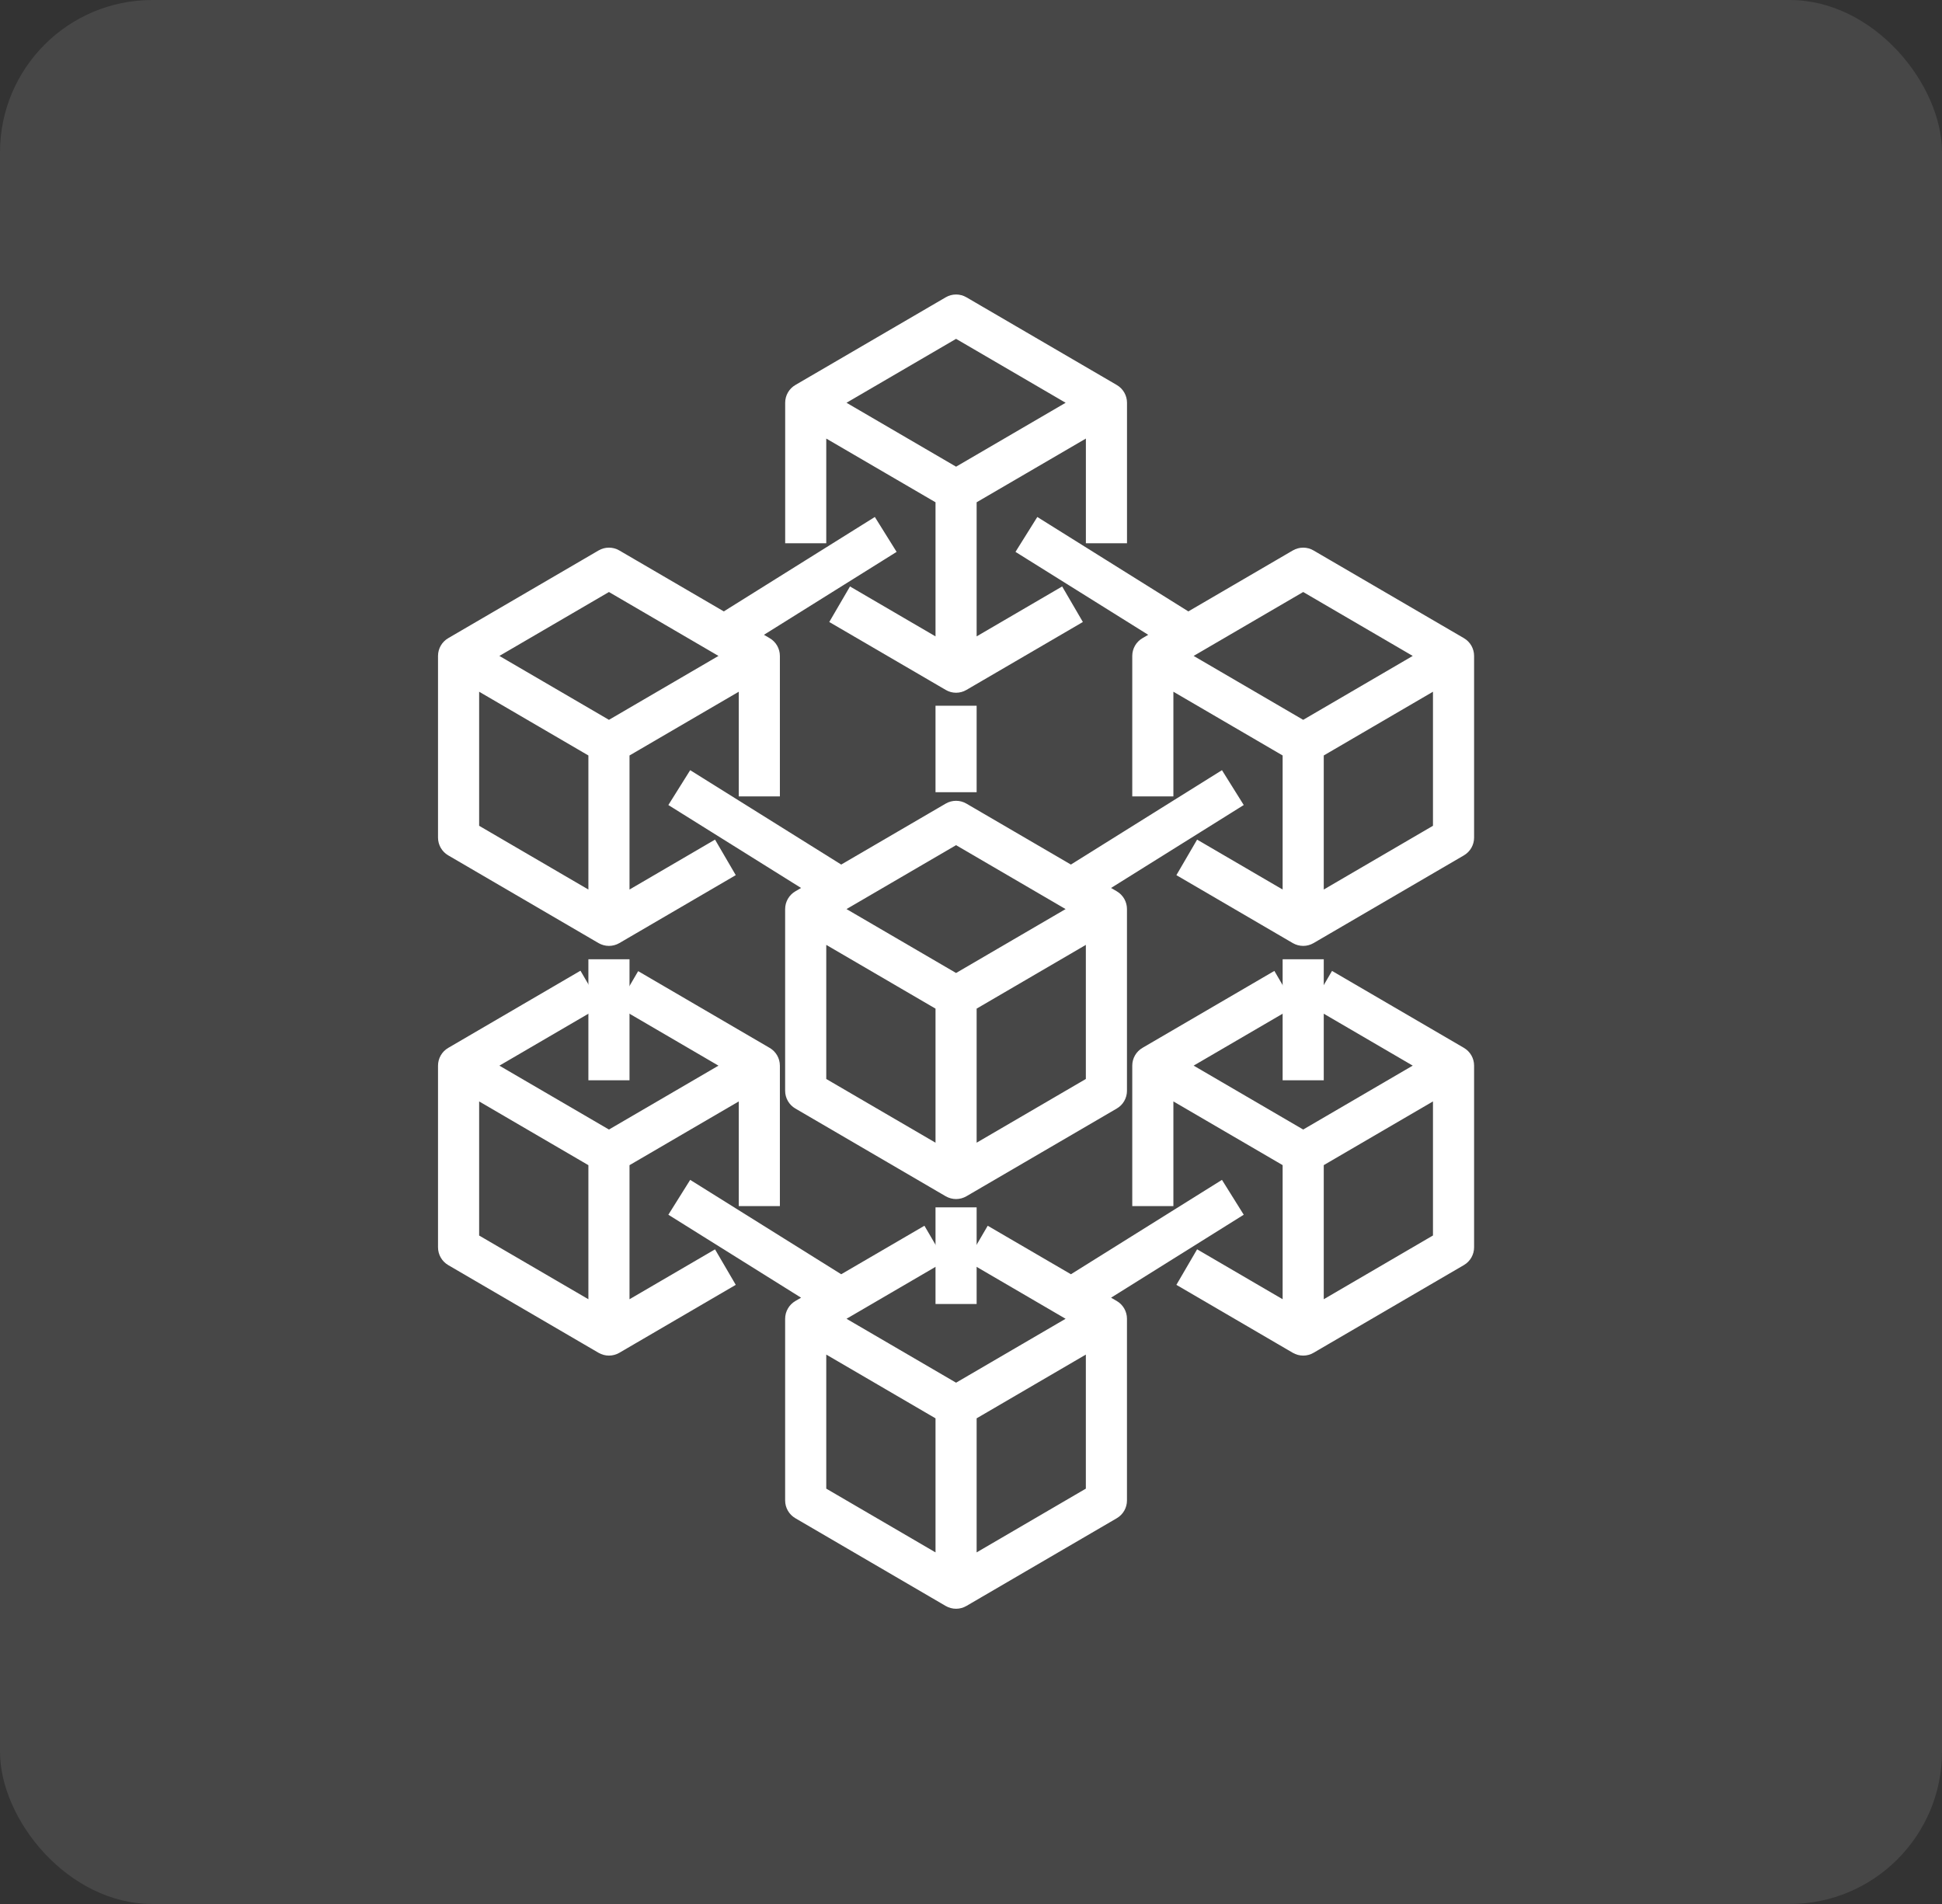
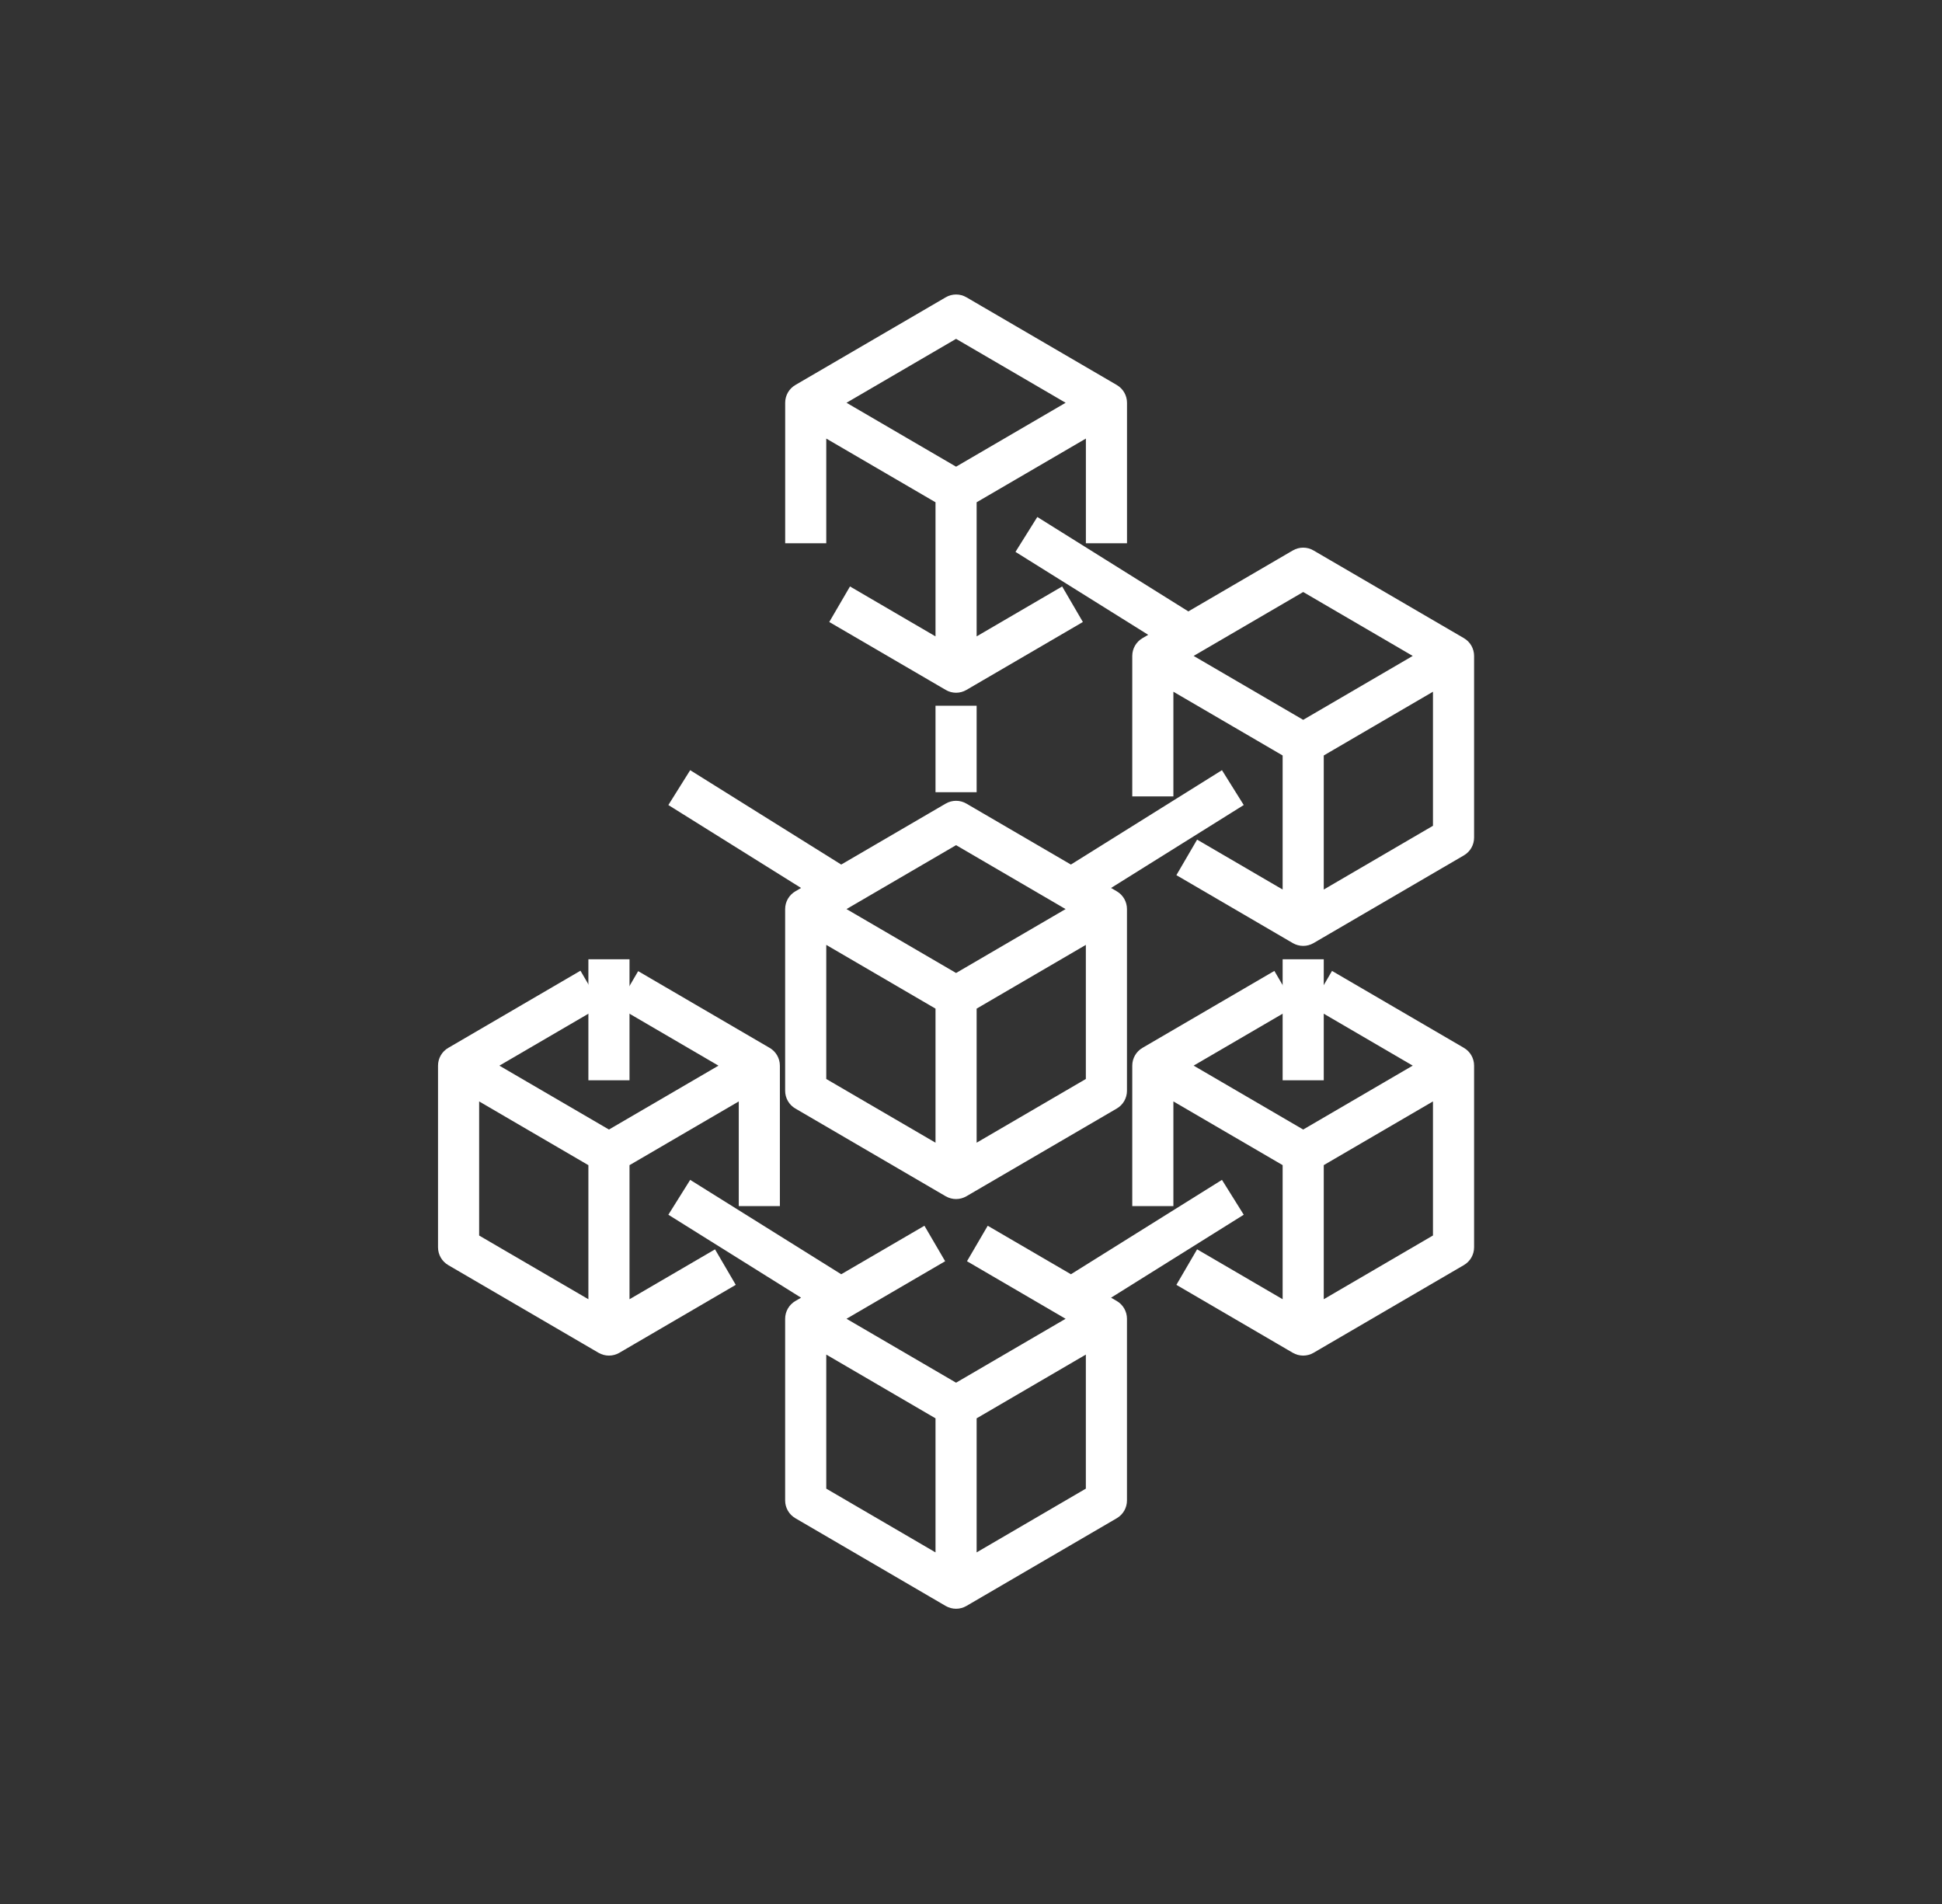
<svg xmlns="http://www.w3.org/2000/svg" width="51" height="50" viewBox="0 0 51 50" fill="none">
  <rect x="0" y="0" width="51" height="50" fill="#333333" stroke="none" />
  <path d="M32.043 20.432L28.126 22.879L25.304 21.233C25.183 21.162 25.032 21.162 24.911 21.233L22.089 22.879L18.173 20.432L17.759 21.093L21.328 23.323L20.963 23.536C20.843 23.606 20.769 23.734 20.769 23.873V28.645C20.769 28.783 20.843 28.912 20.963 28.981L24.911 31.285C24.972 31.32 25.04 31.338 25.108 31.338C25.176 31.338 25.244 31.32 25.304 31.285L29.253 28.981C29.373 28.912 29.446 28.783 29.446 28.645V23.873C29.446 23.734 29.373 23.606 29.253 23.536L28.888 23.323L32.456 21.093L32.043 20.432ZM24.718 30.269L21.549 28.421V24.552L24.718 26.401V30.269ZM25.108 25.725L21.933 23.873L25.108 22.021L28.282 23.873L25.108 25.725ZM28.666 28.421L25.498 30.269V26.401L28.666 24.552V28.421Z" fill="white" stroke="white" stroke-width="0.3" />
  <path d="M38.369 16.888L34.42 14.585C34.299 14.514 34.149 14.514 34.027 14.585L31.205 16.231L27.289 13.783L26.875 14.445L30.444 16.675L30.079 16.888C29.959 16.958 29.885 17.086 29.885 17.225V20.764H30.665V17.904L33.834 19.753V23.621L31.492 22.254L31.099 22.928L34.027 24.637C34.088 24.672 34.156 24.69 34.224 24.69C34.292 24.69 34.36 24.672 34.42 24.637L38.369 22.333C38.489 22.263 38.562 22.135 38.562 21.996V17.225C38.562 17.086 38.489 16.958 38.369 16.888ZM34.224 19.077L31.049 17.225L34.224 15.373L37.398 17.225L34.224 19.077ZM37.782 21.772L34.614 23.621V19.753L37.782 17.904V21.772Z" fill="white" stroke="white" stroke-width="0.3" />
-   <path d="M11.847 22.333L15.795 24.637C15.856 24.672 15.924 24.69 15.992 24.69C16.06 24.69 16.128 24.672 16.189 24.637L19.117 22.928L18.724 22.254L16.382 23.621V19.753L19.551 17.904V20.764H20.331V17.225C20.331 17.086 20.257 16.958 20.137 16.888L19.772 16.675L23.34 14.445L22.927 13.783L19.011 16.231L16.189 14.585C16.067 14.514 15.917 14.514 15.795 14.585L11.847 16.888C11.727 16.958 11.653 17.086 11.653 17.225V21.996C11.653 22.135 11.727 22.263 11.847 22.333ZM15.992 15.373L19.166 17.225L15.992 19.077L12.817 17.225L15.992 15.373ZM12.433 17.904L15.602 19.753V23.621L12.433 21.772V17.904Z" fill="white" stroke="white" stroke-width="0.3" />
  <path d="M21.549 11.256L24.718 13.104V16.973L22.376 15.606L21.983 16.28L24.912 17.988C24.972 18.024 25.04 18.042 25.108 18.042C25.176 18.042 25.244 18.024 25.305 17.988L28.233 16.28L27.84 15.606L25.498 16.973V13.104L28.667 11.256V14.116H29.447V10.577C29.447 10.438 29.373 10.31 29.253 10.24L25.305 7.937C25.183 7.866 25.033 7.866 24.912 7.937L20.963 10.24C20.843 10.31 20.77 10.438 20.77 10.577V14.116H21.549V11.256ZM25.108 8.725L28.283 10.577L25.108 12.429L21.933 10.577L25.108 8.725Z" fill="white" stroke="white" stroke-width="0.3" />
  <path d="M38.369 27.647L35.035 25.702L34.642 26.376L37.398 27.984L34.224 29.836L31.049 27.984L33.806 26.376L33.413 25.702L30.079 27.647C29.959 27.717 29.885 27.845 29.885 27.984V31.523H30.665V28.663L33.834 30.511V34.38L31.492 33.013L31.099 33.687L34.027 35.396C34.088 35.431 34.156 35.449 34.224 35.449C34.292 35.449 34.36 35.431 34.42 35.396L38.369 33.092C38.489 33.022 38.562 32.894 38.562 32.755V27.984C38.562 27.845 38.489 27.717 38.369 27.647ZM37.782 32.531L34.614 34.38V30.511L37.782 28.663V32.531Z" fill="white" stroke="white" stroke-width="0.3" />
  <path d="M16.382 34.38V30.512L19.551 28.663V31.523H20.331V27.985C20.331 27.846 20.257 27.717 20.137 27.648L16.813 25.708L16.42 26.382L19.166 27.985L15.992 29.836L12.817 27.985L15.583 26.371L15.19 25.697L11.847 27.648C11.727 27.717 11.653 27.846 11.653 27.985V32.756C11.653 32.894 11.727 33.023 11.847 33.093L15.795 35.396C15.856 35.431 15.924 35.449 15.992 35.449C16.06 35.449 16.128 35.431 16.189 35.396L19.117 33.687L18.724 33.014L16.382 34.38ZM15.602 34.38L12.433 32.532V28.663L15.602 30.512V34.38Z" fill="white" stroke="white" stroke-width="0.3" />
  <path d="M25.498 18.683H24.718V20.654H25.498V18.683Z" fill="white" stroke="white" stroke-width="0.3" />
-   <path d="M25.498 31.856H24.718V34.094H25.498V31.856Z" fill="white" stroke="white" stroke-width="0.3" />
  <path d="M29.253 34.295L28.888 34.083L32.456 31.852L32.043 31.191L28.127 33.638L25.993 32.394L25.6 33.067L28.282 34.632L25.108 36.484L21.933 34.632L24.616 33.067L24.223 32.394L22.089 33.638L18.173 31.191L17.759 31.852L21.328 34.083L20.963 34.295C20.843 34.365 20.769 34.494 20.769 34.632V39.404C20.769 39.542 20.843 39.67 20.963 39.74L24.911 42.044C24.972 42.079 25.04 42.097 25.108 42.097C25.176 42.097 25.244 42.079 25.304 42.044L29.253 39.74C29.373 39.67 29.446 39.542 29.446 39.404V34.632C29.446 34.494 29.373 34.365 29.253 34.295ZM24.718 41.028L21.549 39.179V35.311L24.718 37.16V41.028ZM28.666 39.179L25.498 41.028V37.16L28.666 35.311V39.179Z" fill="white" stroke="white" stroke-width="0.3" />
  <path d="M16.382 25.341H15.602V28.219H16.382V25.341Z" fill="white" stroke="white" stroke-width="0.3" />
  <path d="M34.614 25.341H33.834V28.219H34.614V25.341Z" fill="white" stroke="white" stroke-width="0.3" />
  <g opacity="0.1">
-     <rect width="51" height="50" rx="4" fill="white" />
-   </g>
+     </g>
</svg>